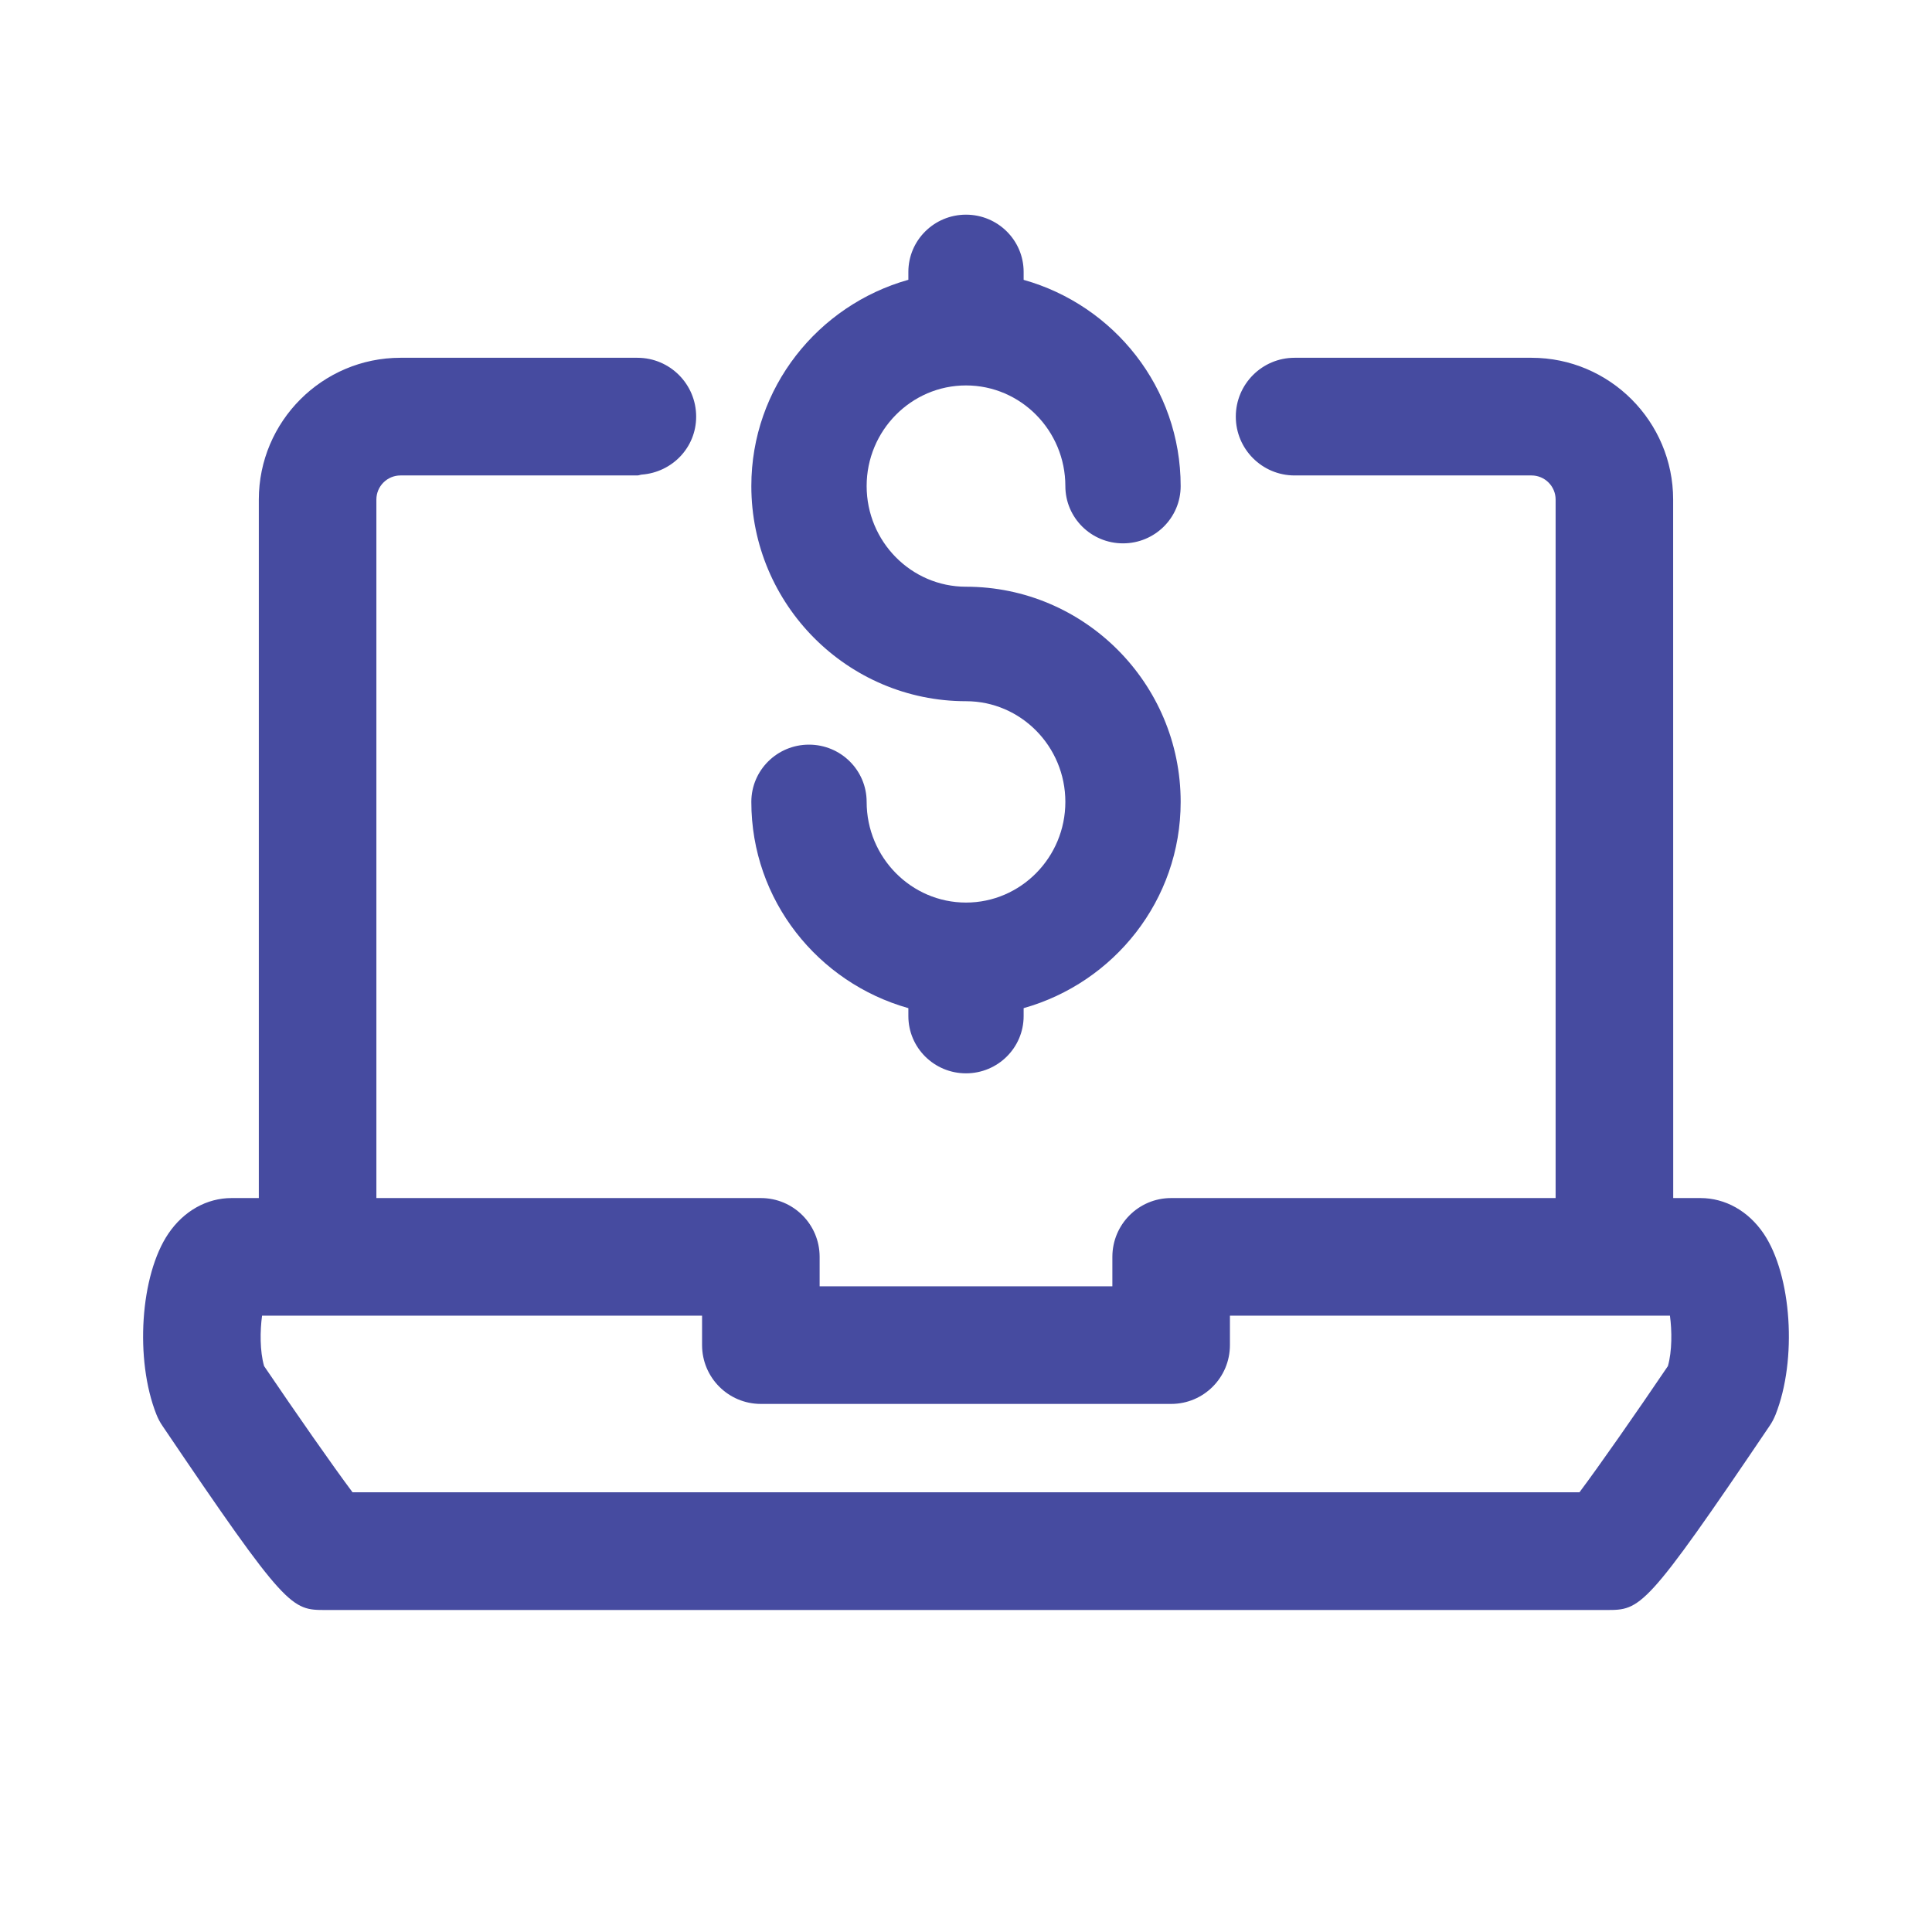
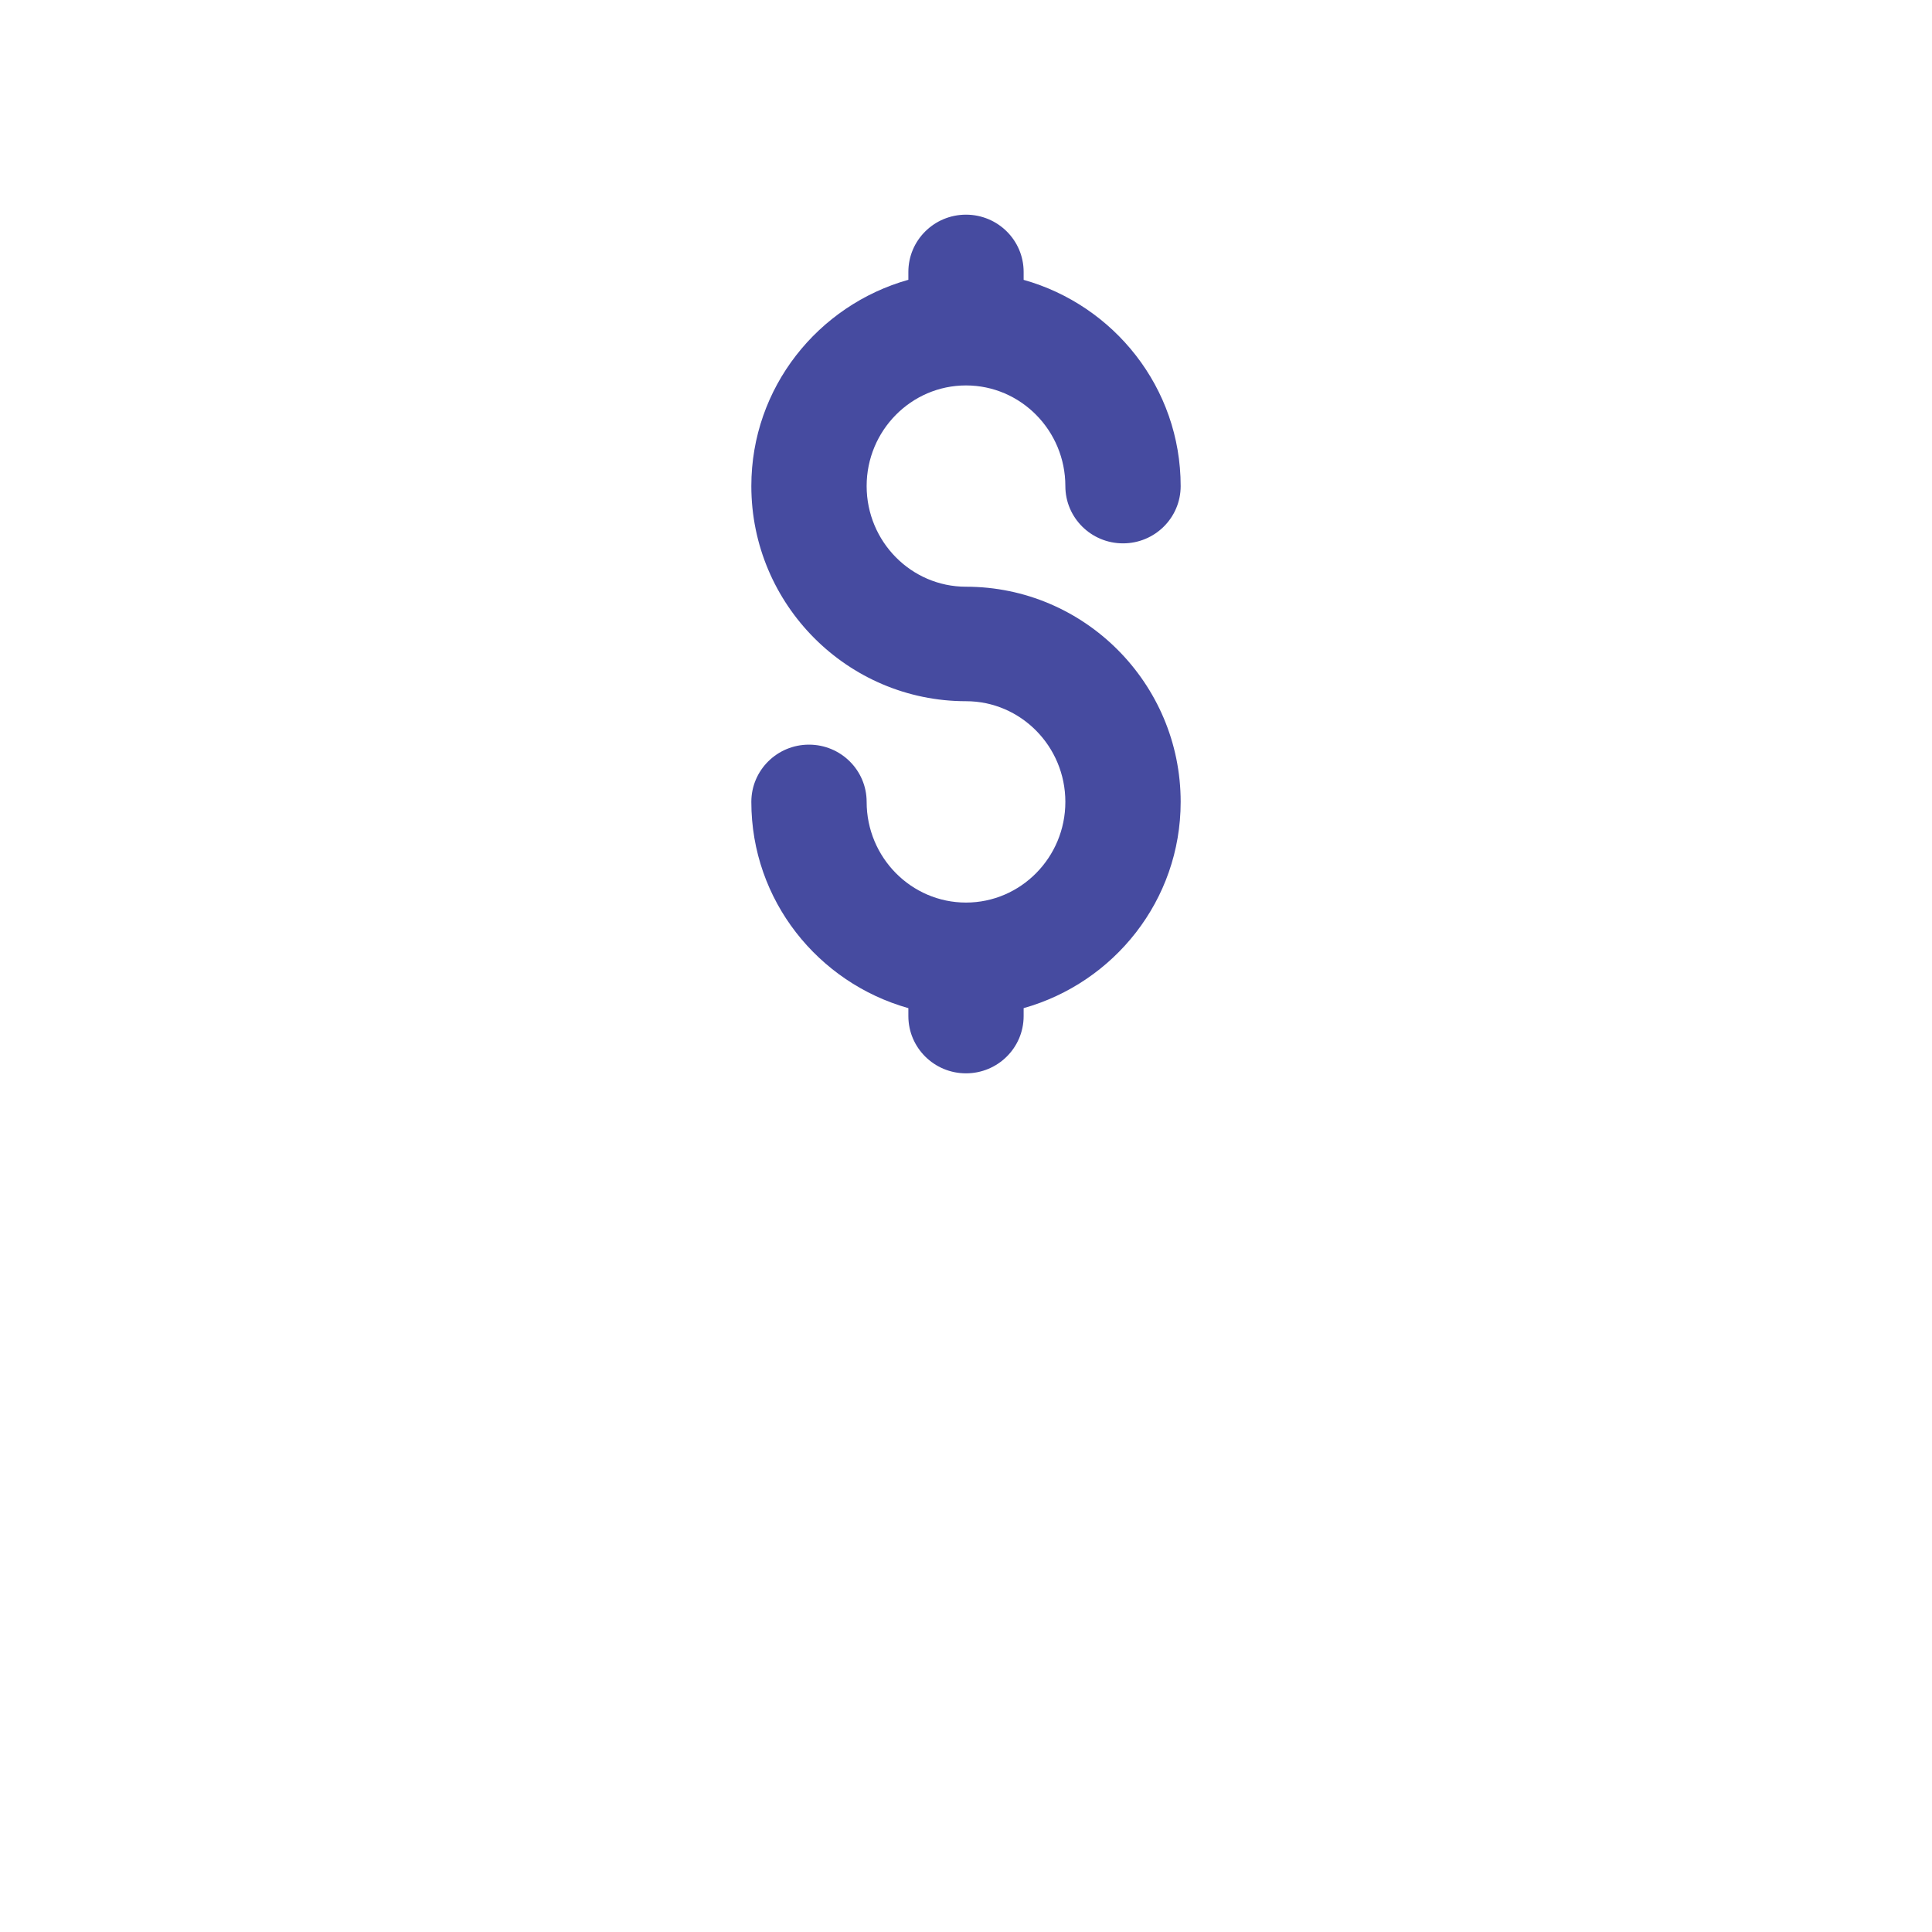
<svg xmlns="http://www.w3.org/2000/svg" width="54" height="54" viewBox="0 0 54 54" fill="none">
-   <path d="M42.806 10H36.184C35.277 10 34.541 10.736 34.541 11.645C34.541 12.553 35.277 13.289 36.184 13.289H42.806C43.178 13.289 43.48 13.591 43.48 13.963V33.486H32.734C31.826 33.486 31.091 34.221 31.091 35.13V35.953H22.909V35.13C22.909 34.221 22.174 33.486 21.266 33.486H10.52V13.963C10.52 13.591 10.822 13.289 11.194 13.289H17.815C17.858 13.289 17.898 13.267 17.941 13.265C18.787 13.199 19.458 12.51 19.458 11.645C19.458 10.736 18.723 10 17.815 10H11.194C9.011 10 7.234 11.778 7.234 13.964V33.486H6.474C5.78 33.486 5.135 33.847 4.706 34.48C3.919 35.64 3.763 38.004 4.373 39.538C4.418 39.649 4.472 39.754 4.54 39.852C8.019 45 8.142 45 9.105 45H44.896C45.859 45 45.983 45 49.462 39.852C49.53 39.754 49.583 39.649 49.628 39.538C50.236 38.004 50.08 35.642 49.295 34.48C48.866 33.847 48.221 33.486 47.527 33.486H46.767L46.765 13.964C46.765 11.778 44.989 10 42.806 10ZM9.853 41.709C9.3 40.971 8.274 39.499 7.382 38.183C7.261 37.768 7.267 37.192 7.325 36.773H19.623V37.595C19.623 38.504 20.358 39.24 21.266 39.24H32.734C33.642 39.24 34.377 38.504 34.377 37.595V36.773H46.675C46.733 37.192 46.737 37.768 46.618 38.183C45.727 39.499 44.7 40.971 44.147 41.709H9.853Z" fill="#464BA0" />
  <path d="M27 25.227C25.469 25.227 24.223 23.965 24.223 22.413C24.223 21.529 23.502 20.813 22.611 20.813C21.721 20.813 21 21.529 21 22.413C21 25.166 22.867 27.468 25.389 28.178V28.4C25.389 29.284 26.11 30 27 30C27.89 30 28.611 29.284 28.611 28.4V28.178C31.133 27.468 33 25.166 33 22.413C33 19.097 30.307 16.399 27 16.399C25.469 16.399 24.223 15.137 24.223 13.585C24.223 12.035 25.469 10.773 27 10.773C28.531 10.773 29.777 12.034 29.777 13.587C29.777 14.471 30.498 15.187 31.389 15.187C32.279 15.187 33 14.471 33 13.587C33 10.835 31.135 8.532 28.611 7.822V7.6C28.611 6.716 27.89 6 27 6C26.11 6 25.389 6.716 25.389 7.6V7.82C22.867 8.53 21 10.832 21 13.585C21 16.901 23.693 19.599 27 19.599C28.531 19.599 29.777 20.861 29.777 22.413C29.777 23.965 28.531 25.227 27 25.227Z" fill="#464BA0" />
</svg>